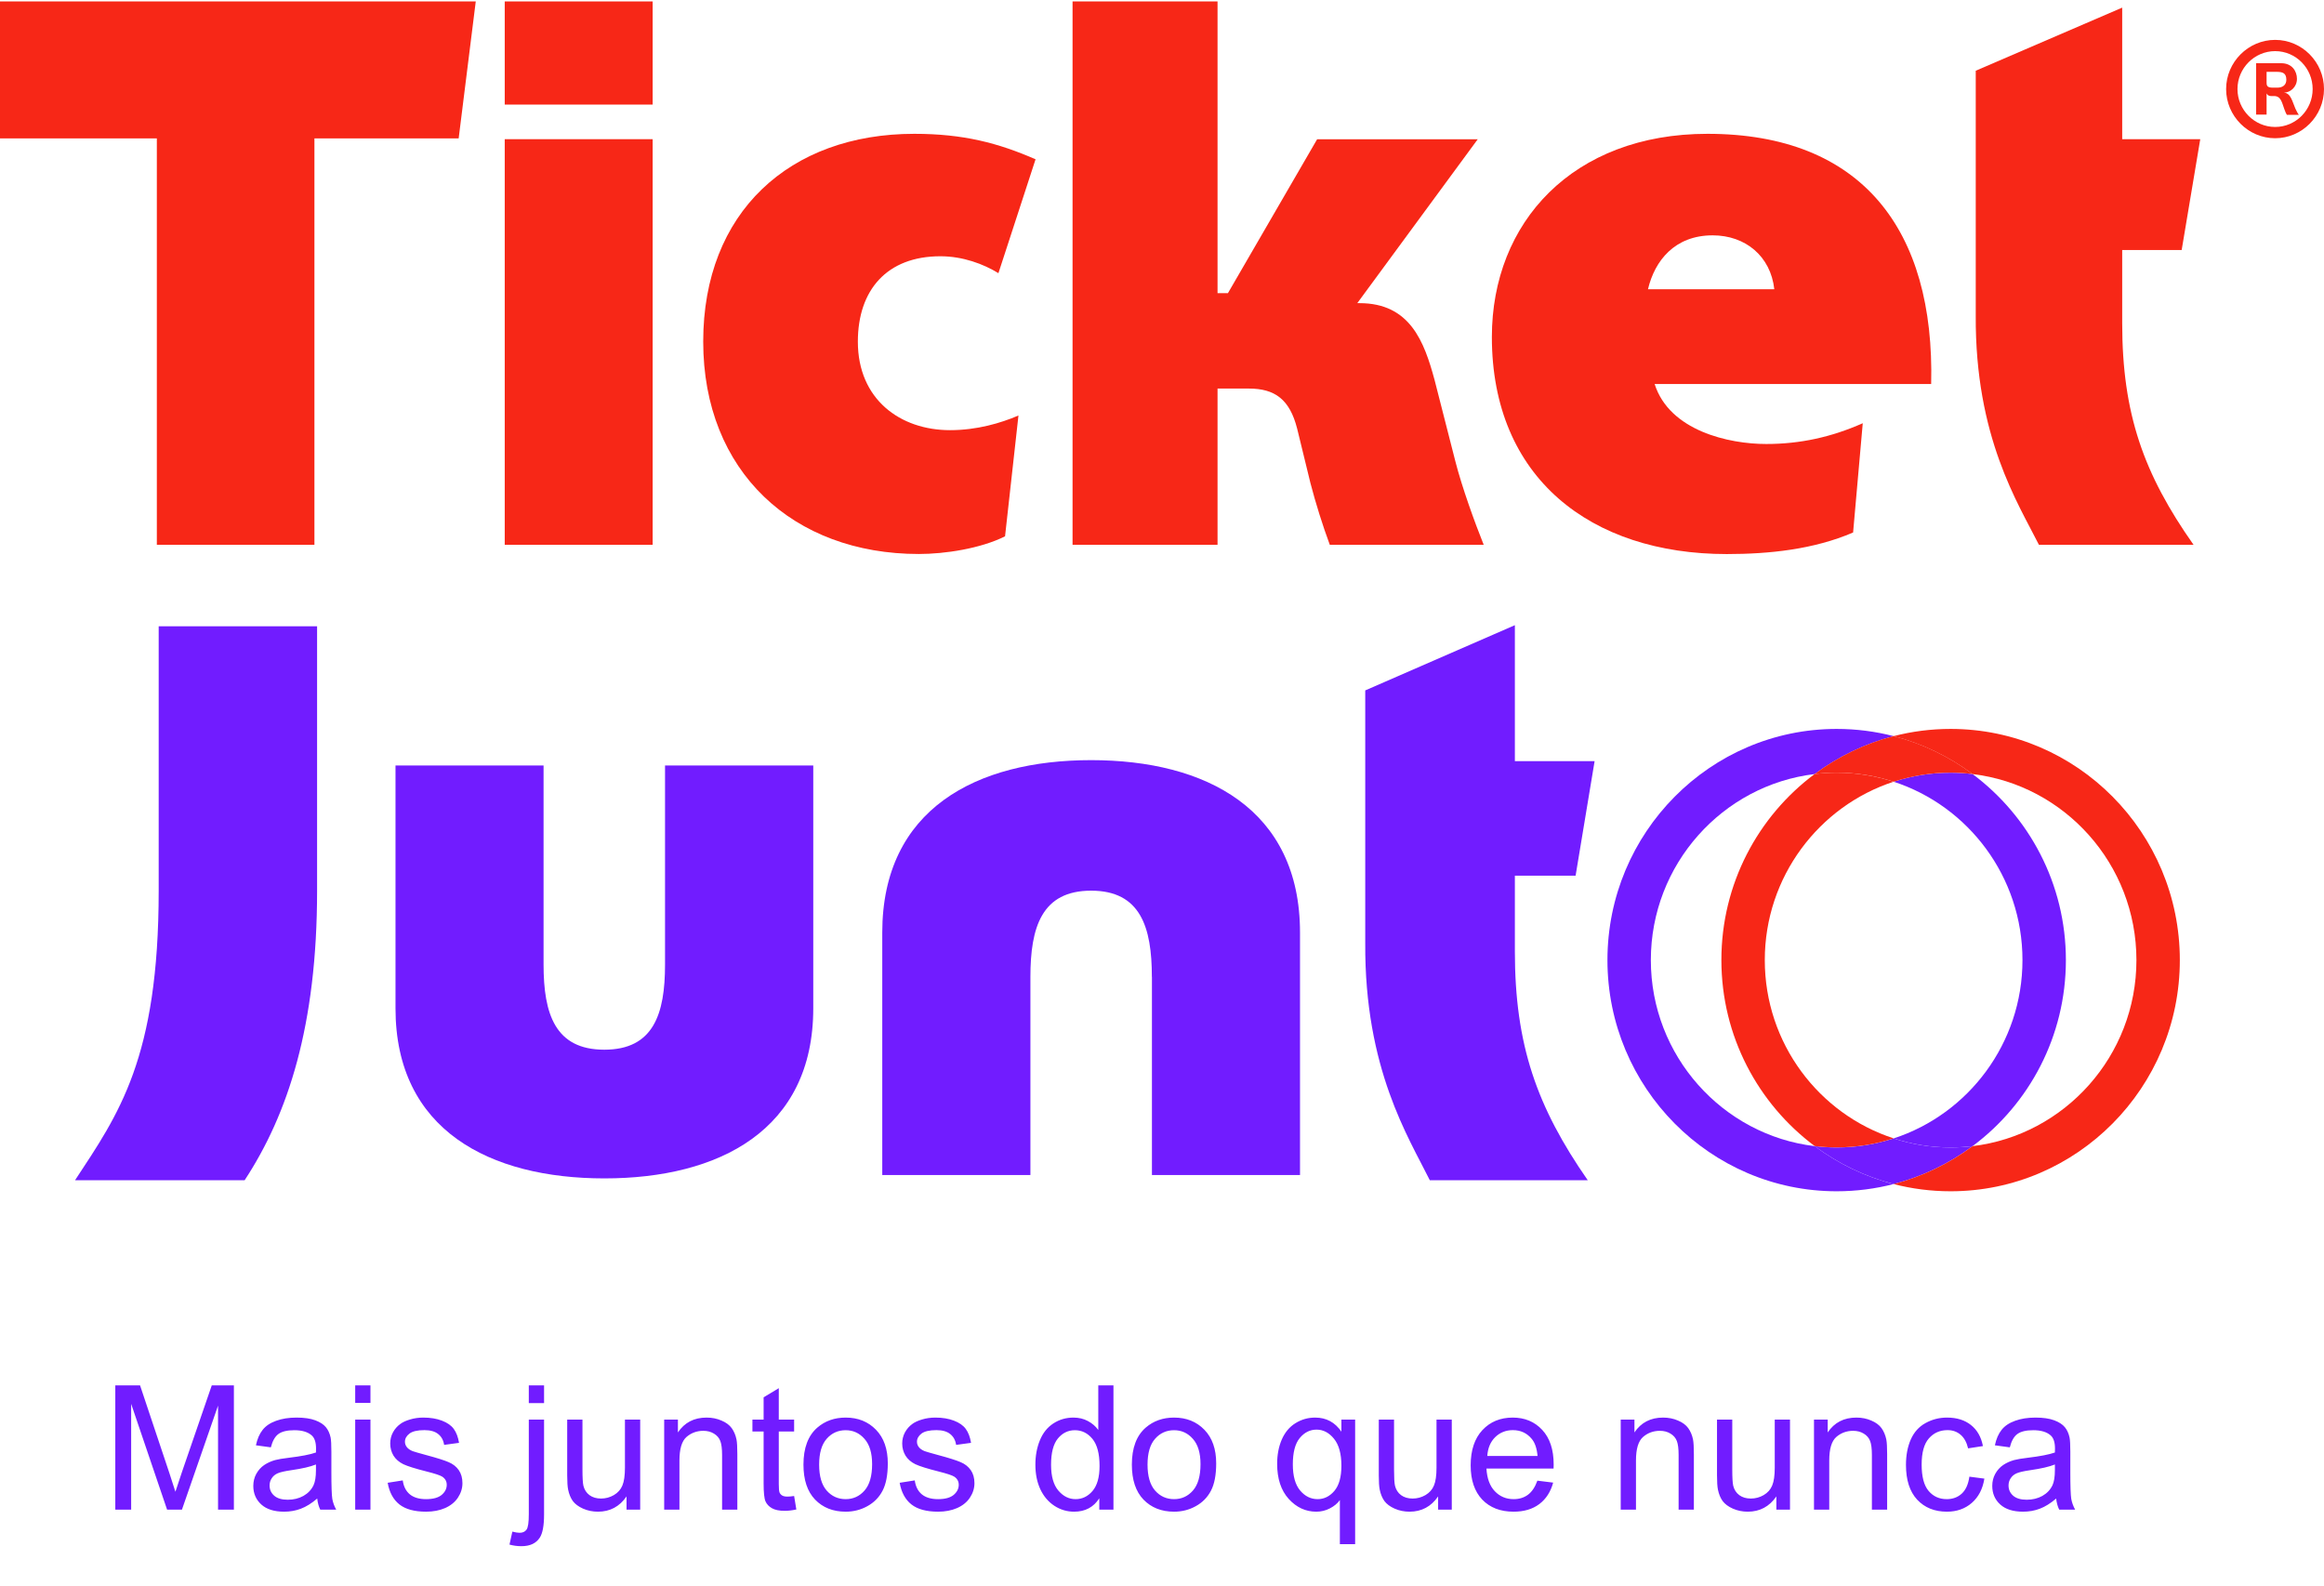
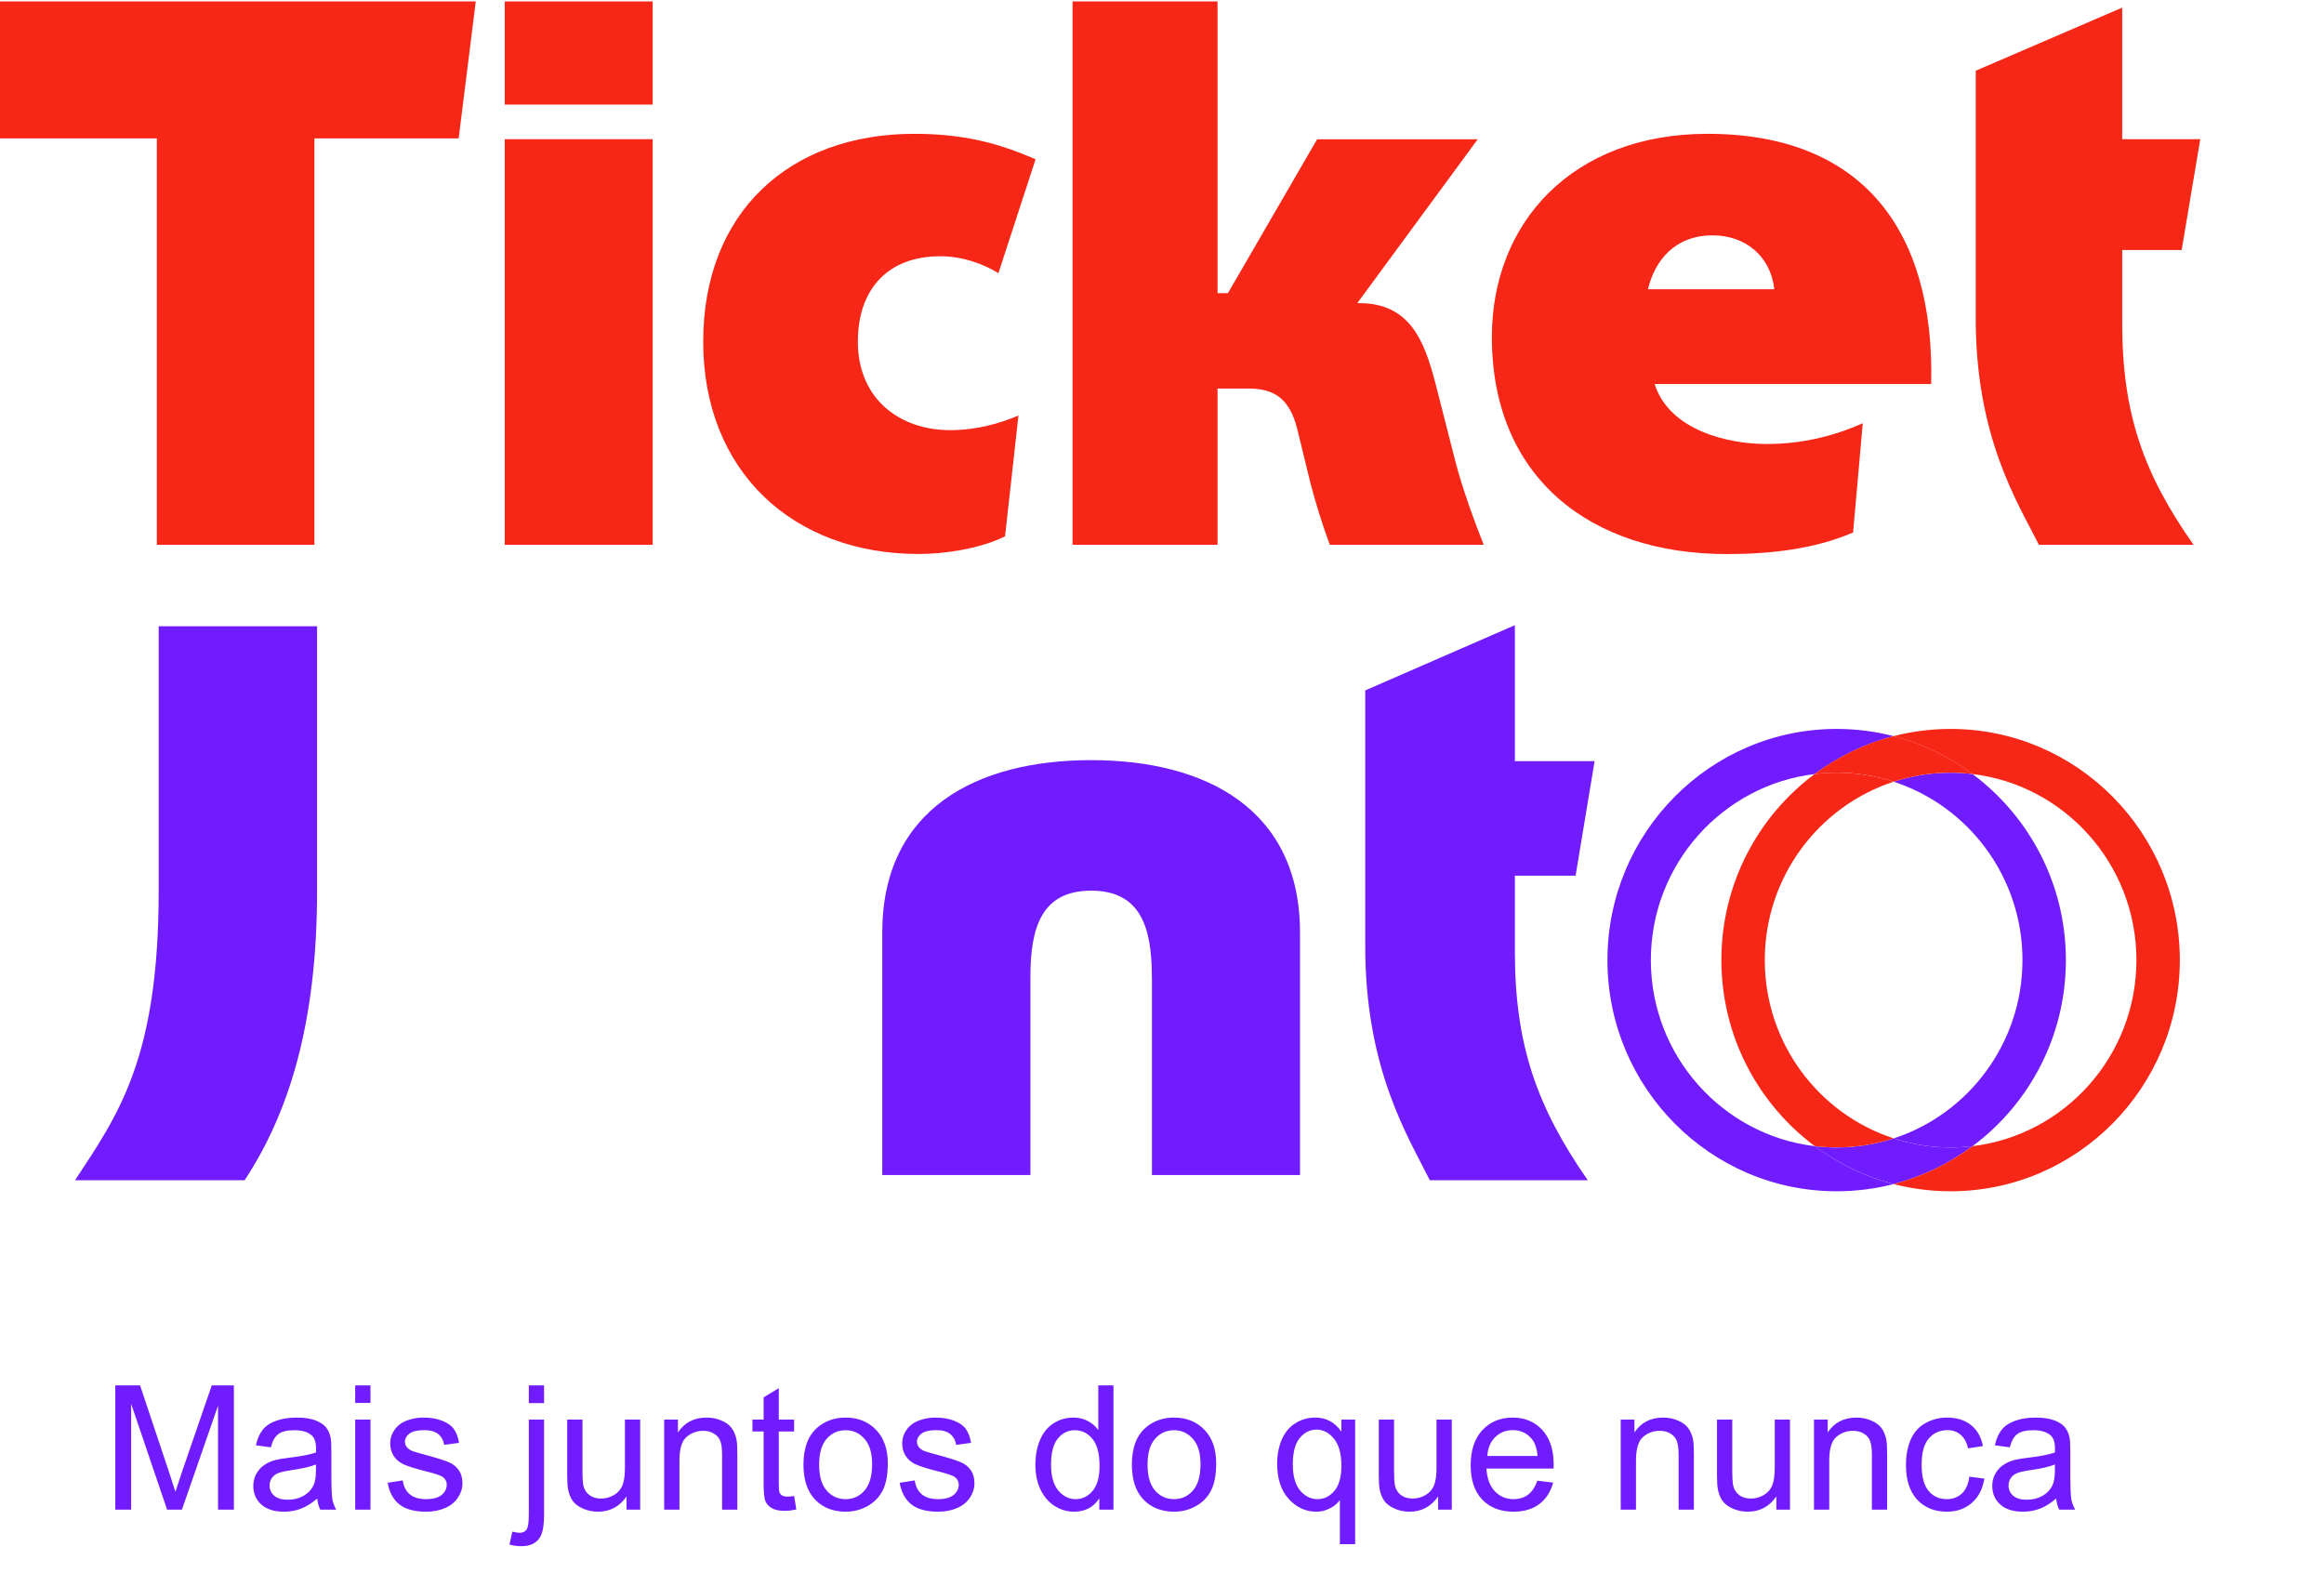
<svg xmlns="http://www.w3.org/2000/svg" width="170" height="116" viewBox="0 0 170 116" fill="none">
  <g clip-path="url(#clip0_7075_216)">
    <path d="M8.434 110.424V101.333H10.245L12.397 107.77C12.595 108.369 12.74 108.818 12.831 109.115C12.934 108.784 13.095 108.299 13.314 107.658L15.491 101.333H17.109V110.424H15.95V102.815L13.308 110.424H12.223L9.594 102.685V110.424H8.434ZM23.205 109.611C22.791 109.963 22.392 110.211 22.008 110.355C21.628 110.5 21.218 110.572 20.78 110.572C20.057 110.572 19.501 110.397 19.112 110.045C18.724 109.69 18.529 109.237 18.529 108.687C18.529 108.365 18.602 108.071 18.746 107.807C18.895 107.538 19.087 107.323 19.323 107.162C19.563 107.001 19.831 106.879 20.129 106.796C20.348 106.738 20.679 106.682 21.121 106.629C22.022 106.521 22.686 106.393 23.112 106.244C23.116 106.091 23.118 105.994 23.118 105.953C23.118 105.498 23.012 105.178 22.802 104.992C22.516 104.739 22.093 104.613 21.53 104.613C21.005 104.613 20.617 104.706 20.365 104.892C20.117 105.074 19.933 105.399 19.813 105.866L18.721 105.717C18.821 105.25 18.984 104.874 19.211 104.589C19.439 104.299 19.767 104.078 20.197 103.925C20.627 103.768 21.125 103.689 21.692 103.689C22.254 103.689 22.711 103.756 23.062 103.888C23.413 104.02 23.672 104.188 23.837 104.39C24.002 104.589 24.118 104.841 24.184 105.147C24.221 105.337 24.24 105.68 24.24 106.176V107.664C24.24 108.702 24.263 109.359 24.308 109.636C24.358 109.909 24.453 110.171 24.594 110.424H23.428C23.312 110.192 23.238 109.921 23.205 109.611ZM23.112 107.119C22.706 107.284 22.099 107.424 21.288 107.54C20.83 107.606 20.505 107.681 20.315 107.763C20.125 107.846 19.978 107.968 19.875 108.129C19.771 108.286 19.72 108.462 19.72 108.656C19.72 108.954 19.831 109.202 20.055 109.4C20.282 109.599 20.613 109.698 21.047 109.698C21.477 109.698 21.859 109.605 22.194 109.419C22.529 109.229 22.775 108.971 22.932 108.644C23.052 108.392 23.112 108.02 23.112 107.528V107.119ZM25.983 102.617V101.333H27.099V102.617H25.983ZM25.983 110.424V103.838H27.099V110.424H25.983ZM28.358 108.458L29.461 108.284C29.523 108.727 29.695 109.066 29.976 109.301C30.261 109.537 30.658 109.655 31.166 109.655C31.679 109.655 32.059 109.551 32.307 109.345C32.556 109.134 32.679 108.888 32.679 108.607C32.679 108.355 32.57 108.156 32.351 108.011C32.198 107.912 31.818 107.786 31.21 107.633C30.391 107.427 29.823 107.249 29.505 107.1C29.191 106.947 28.951 106.738 28.785 106.474C28.624 106.205 28.544 105.909 28.544 105.587C28.544 105.293 28.61 105.023 28.742 104.775C28.878 104.522 29.062 104.314 29.294 104.148C29.467 104.02 29.703 103.913 30.001 103.826C30.302 103.735 30.625 103.689 30.968 103.689C31.485 103.689 31.937 103.764 32.326 103.913C32.719 104.062 33.008 104.264 33.194 104.52C33.38 104.773 33.508 105.112 33.579 105.537L32.487 105.686C32.438 105.347 32.293 105.083 32.053 104.892C31.818 104.702 31.483 104.607 31.049 104.607C30.536 104.607 30.17 104.692 29.951 104.861C29.732 105.031 29.622 105.229 29.622 105.457C29.622 105.601 29.668 105.732 29.759 105.847C29.85 105.967 29.992 106.066 30.187 106.145C30.298 106.186 30.627 106.281 31.173 106.43C31.962 106.641 32.512 106.815 32.822 106.951C33.136 107.083 33.382 107.278 33.56 107.534C33.738 107.79 33.827 108.109 33.827 108.489C33.827 108.861 33.717 109.212 33.498 109.543C33.283 109.87 32.971 110.124 32.562 110.306C32.152 110.484 31.689 110.572 31.173 110.572C30.317 110.572 29.664 110.395 29.213 110.039C28.767 109.684 28.482 109.157 28.358 108.458ZM38.682 102.629V101.333H39.798V102.629H38.682ZM37.268 112.978L37.479 112.03C37.702 112.087 37.878 112.116 38.006 112.116C38.233 112.116 38.403 112.04 38.514 111.887C38.626 111.738 38.682 111.362 38.682 110.758V103.838H39.798V110.783C39.798 111.593 39.693 112.158 39.482 112.476C39.213 112.889 38.767 113.096 38.142 113.096C37.841 113.096 37.549 113.057 37.268 112.978ZM45.831 110.424V109.456C45.319 110.2 44.622 110.572 43.742 110.572C43.353 110.572 42.989 110.498 42.65 110.349C42.316 110.2 42.066 110.014 41.9 109.791C41.739 109.564 41.625 109.287 41.559 108.96C41.514 108.741 41.491 108.394 41.491 107.918V103.838H42.607V107.491C42.607 108.073 42.63 108.466 42.675 108.669C42.745 108.962 42.894 109.194 43.122 109.363C43.349 109.529 43.63 109.611 43.965 109.611C44.3 109.611 44.614 109.527 44.907 109.357C45.201 109.183 45.408 108.95 45.528 108.656C45.652 108.359 45.714 107.929 45.714 107.367V103.838H46.83V110.424H45.831ZM48.585 110.424V103.838H49.589V104.775C50.073 104.051 50.771 103.689 51.685 103.689C52.082 103.689 52.446 103.762 52.776 103.907C53.111 104.047 53.361 104.233 53.527 104.465C53.692 104.696 53.808 104.971 53.874 105.289C53.915 105.496 53.936 105.858 53.936 106.374V110.424H52.82V106.418C52.82 105.963 52.776 105.624 52.69 105.401C52.603 105.174 52.448 104.994 52.224 104.861C52.005 104.725 51.747 104.657 51.449 104.657C50.974 104.657 50.563 104.808 50.215 105.109C49.872 105.411 49.701 105.984 49.701 106.827V110.424H48.585ZM58.09 109.425L58.252 110.411C57.938 110.477 57.656 110.51 57.408 110.51C57.003 110.51 56.689 110.446 56.466 110.318C56.243 110.19 56.086 110.023 55.995 109.816C55.904 109.605 55.858 109.165 55.858 108.495V104.706H55.04V103.838H55.858V102.207L56.968 101.538V103.838H58.09V104.706H56.968V108.557C56.968 108.875 56.987 109.08 57.024 109.171C57.065 109.262 57.129 109.334 57.216 109.388C57.307 109.442 57.435 109.469 57.601 109.469C57.725 109.469 57.888 109.454 58.09 109.425ZM58.773 107.131C58.773 105.911 59.111 105.008 59.789 104.421C60.356 103.933 61.046 103.689 61.861 103.689C62.766 103.689 63.506 103.987 64.081 104.582C64.655 105.174 64.942 105.992 64.942 107.038C64.942 107.885 64.814 108.553 64.558 109.041C64.306 109.524 63.936 109.901 63.448 110.169C62.964 110.438 62.435 110.572 61.861 110.572C60.939 110.572 60.193 110.277 59.622 109.686C59.056 109.095 58.773 108.243 58.773 107.131ZM59.92 107.131C59.92 107.974 60.104 108.607 60.472 109.028C60.84 109.446 61.303 109.655 61.861 109.655C62.414 109.655 62.875 109.444 63.243 109.022C63.611 108.601 63.795 107.958 63.795 107.094C63.795 106.279 63.609 105.663 63.237 105.246C62.869 104.824 62.41 104.613 61.861 104.613C61.303 104.613 60.84 104.822 60.472 105.24C60.104 105.657 59.92 106.288 59.92 107.131ZM65.811 108.458L66.914 108.284C66.976 108.727 67.148 109.066 67.429 109.301C67.714 109.537 68.111 109.655 68.62 109.655C69.132 109.655 69.512 109.551 69.76 109.345C70.008 109.134 70.132 108.888 70.132 108.607C70.132 108.355 70.023 108.156 69.804 108.011C69.651 107.912 69.271 107.786 68.663 107.633C67.844 107.427 67.276 107.249 66.958 107.1C66.644 106.947 66.404 106.738 66.238 106.474C66.077 106.205 65.996 105.909 65.996 105.587C65.996 105.293 66.063 105.023 66.195 104.775C66.331 104.522 66.515 104.314 66.747 104.148C66.921 104.02 67.156 103.913 67.454 103.826C67.755 103.735 68.078 103.689 68.421 103.689C68.938 103.689 69.391 103.764 69.779 103.913C70.172 104.062 70.461 104.264 70.647 104.52C70.833 104.773 70.961 105.112 71.032 105.537L69.94 105.686C69.891 105.347 69.746 105.083 69.506 104.892C69.271 104.702 68.936 104.607 68.502 104.607C67.989 104.607 67.623 104.692 67.404 104.861C67.185 105.031 67.076 105.229 67.076 105.457C67.076 105.601 67.121 105.732 67.212 105.847C67.303 105.967 67.445 106.066 67.64 106.145C67.751 106.186 68.08 106.281 68.626 106.43C69.415 106.641 69.965 106.815 70.275 106.951C70.589 107.083 70.835 107.278 71.013 107.534C71.191 107.79 71.28 108.109 71.28 108.489C71.28 108.861 71.17 109.212 70.951 109.543C70.736 109.87 70.424 110.124 70.015 110.306C69.605 110.484 69.142 110.572 68.626 110.572C67.77 110.572 67.117 110.395 66.666 110.039C66.22 109.684 65.934 109.157 65.811 108.458ZM80.413 110.424V109.593C79.996 110.246 79.382 110.572 78.572 110.572C78.047 110.572 77.563 110.428 77.121 110.138C76.683 109.849 76.342 109.446 76.098 108.929C75.858 108.408 75.738 107.811 75.738 107.137C75.738 106.48 75.848 105.885 76.067 105.351C76.286 104.814 76.614 104.403 77.053 104.117C77.491 103.832 77.981 103.689 78.522 103.689C78.919 103.689 79.272 103.774 79.583 103.944C79.893 104.109 80.145 104.326 80.339 104.595V101.333H81.449V110.424H80.413ZM76.885 107.137C76.885 107.98 77.063 108.611 77.418 109.028C77.774 109.446 78.194 109.655 78.677 109.655C79.165 109.655 79.578 109.456 79.917 109.059C80.26 108.658 80.432 108.049 80.432 107.23C80.432 106.329 80.258 105.668 79.911 105.246C79.564 104.824 79.136 104.613 78.628 104.613C78.132 104.613 77.716 104.816 77.381 105.221C77.051 105.626 76.885 106.265 76.885 107.137ZM82.795 107.131C82.795 105.911 83.134 105.008 83.811 104.421C84.378 103.933 85.068 103.689 85.883 103.689C86.788 103.689 87.528 103.987 88.103 104.582C88.677 105.174 88.964 105.992 88.964 107.038C88.964 107.885 88.836 108.553 88.58 109.041C88.328 109.524 87.958 109.901 87.47 110.169C86.986 110.438 86.457 110.572 85.883 110.572C84.961 110.572 84.215 110.277 83.644 109.686C83.078 109.095 82.795 108.243 82.795 107.131ZM83.942 107.131C83.942 107.974 84.126 108.607 84.494 109.028C84.862 109.446 85.325 109.655 85.883 109.655C86.436 109.655 86.897 109.444 87.265 109.022C87.633 108.601 87.817 107.958 87.817 107.094C87.817 106.279 87.631 105.663 87.259 105.246C86.891 104.824 86.432 104.613 85.883 104.613C85.325 104.613 84.862 104.822 84.494 105.24C84.126 105.657 83.942 106.288 83.942 107.131ZM98.011 112.947V109.723C97.838 109.967 97.594 110.169 97.28 110.331C96.97 110.492 96.639 110.572 96.288 110.572C95.506 110.572 94.832 110.26 94.266 109.636C93.704 109.012 93.423 108.156 93.423 107.069C93.423 106.408 93.537 105.814 93.764 105.289C93.995 104.764 94.328 104.367 94.762 104.099C95.2 103.826 95.68 103.689 96.201 103.689C97.015 103.689 97.656 104.033 98.123 104.719V103.838H99.128V112.947H98.011ZM94.57 107.112C94.57 107.96 94.748 108.596 95.103 109.022C95.459 109.444 95.885 109.655 96.381 109.655C96.856 109.655 97.265 109.454 97.608 109.053C97.951 108.648 98.123 108.034 98.123 107.212C98.123 106.335 97.941 105.676 97.577 105.233C97.218 104.791 96.794 104.57 96.306 104.57C95.823 104.57 95.411 104.777 95.072 105.19C94.737 105.599 94.57 106.24 94.57 107.112ZM105.198 110.424V109.456C104.686 110.2 103.989 110.572 103.109 110.572C102.72 110.572 102.356 110.498 102.017 110.349C101.682 110.2 101.432 110.014 101.267 109.791C101.106 109.564 100.992 109.287 100.926 108.96C100.88 108.741 100.858 108.394 100.858 107.918V103.838H101.974V107.491C101.974 108.073 101.996 108.466 102.042 108.669C102.112 108.962 102.261 109.194 102.488 109.363C102.716 109.529 102.997 109.611 103.332 109.611C103.667 109.611 103.981 109.527 104.274 109.357C104.568 109.183 104.774 108.95 104.894 108.656C105.018 108.359 105.08 107.929 105.08 107.367V103.838H106.197V110.424H105.198ZM112.459 108.303L113.613 108.446C113.431 109.119 113.094 109.642 112.602 110.014C112.11 110.386 111.482 110.572 110.717 110.572C109.754 110.572 108.989 110.277 108.423 109.686C107.86 109.09 107.579 108.257 107.579 107.187C107.579 106.079 107.865 105.219 108.435 104.607C109.005 103.995 109.745 103.689 110.655 103.689C111.535 103.689 112.255 103.989 112.813 104.589C113.371 105.188 113.65 106.031 113.65 107.119C113.65 107.185 113.648 107.284 113.644 107.416H108.733C108.774 108.14 108.979 108.694 109.347 109.078C109.714 109.462 110.173 109.655 110.723 109.655C111.132 109.655 111.482 109.547 111.771 109.332C112.06 109.117 112.29 108.774 112.459 108.303ZM108.795 106.498H112.472C112.422 105.945 112.282 105.529 112.05 105.252C111.695 104.822 111.234 104.607 110.667 104.607C110.155 104.607 109.723 104.779 109.371 105.122C109.024 105.465 108.832 105.924 108.795 106.498ZM118.555 110.424V103.838H119.559V104.775C120.043 104.051 120.742 103.689 121.655 103.689C122.052 103.689 122.416 103.762 122.747 103.907C123.081 104.047 123.331 104.233 123.497 104.465C123.662 104.696 123.778 104.971 123.844 105.289C123.885 105.496 123.906 105.858 123.906 106.374V110.424H122.79V106.418C122.79 105.963 122.747 105.624 122.66 105.401C122.573 105.174 122.418 104.994 122.195 104.861C121.976 104.725 121.717 104.657 121.42 104.657C120.944 104.657 120.533 104.808 120.186 105.109C119.842 105.411 119.671 105.984 119.671 106.827V110.424H118.555ZM129.94 110.424V109.456C129.427 110.2 128.73 110.572 127.85 110.572C127.461 110.572 127.097 110.498 126.758 110.349C126.424 110.2 126.174 110.014 126.008 109.791C125.847 109.564 125.733 109.287 125.667 108.96C125.622 108.741 125.599 108.394 125.599 107.918V103.838H126.715V107.491C126.715 108.073 126.738 108.466 126.783 108.669C126.854 108.962 127.002 109.194 127.23 109.363C127.457 109.529 127.738 109.611 128.073 109.611C128.408 109.611 128.722 109.527 129.016 109.357C129.309 109.183 129.516 108.95 129.636 108.656C129.76 108.359 129.822 107.929 129.822 107.367V103.838H130.938V110.424H129.94ZM132.693 110.424V103.838H133.697V104.775C134.181 104.051 134.879 103.689 135.793 103.689C136.19 103.689 136.554 103.762 136.884 103.907C137.219 104.047 137.469 104.233 137.635 104.465C137.8 104.696 137.916 104.971 137.982 105.289C138.023 105.496 138.044 105.858 138.044 106.374V110.424H136.928V106.418C136.928 105.963 136.884 105.624 136.798 105.401C136.711 105.174 136.556 104.994 136.333 104.861C136.113 104.725 135.855 104.657 135.557 104.657C135.082 104.657 134.671 104.808 134.323 105.109C133.98 105.411 133.809 105.984 133.809 106.827V110.424H132.693ZM144.059 108.011L145.156 108.154C145.036 108.911 144.728 109.504 144.232 109.934C143.74 110.36 143.135 110.572 142.416 110.572C141.514 110.572 140.789 110.279 140.239 109.692C139.693 109.101 139.421 108.255 139.421 107.156C139.421 106.445 139.538 105.823 139.774 105.289C140.01 104.756 140.367 104.357 140.847 104.093C141.33 103.824 141.855 103.689 142.422 103.689C143.137 103.689 143.722 103.871 144.177 104.235C144.631 104.595 144.923 105.107 145.051 105.773L143.966 105.94C143.862 105.498 143.678 105.165 143.414 104.942C143.153 104.719 142.837 104.607 142.465 104.607C141.903 104.607 141.446 104.81 141.095 105.215C140.743 105.616 140.568 106.252 140.568 107.125C140.568 108.009 140.737 108.652 141.076 109.053C141.415 109.454 141.857 109.655 142.403 109.655C142.841 109.655 143.207 109.52 143.501 109.252C143.794 108.983 143.98 108.57 144.059 108.011ZM150.408 109.611C149.995 109.963 149.596 110.211 149.212 110.355C148.831 110.5 148.422 110.572 147.984 110.572C147.26 110.572 146.704 110.397 146.316 110.045C145.927 109.69 145.733 109.237 145.733 108.687C145.733 108.365 145.805 108.071 145.95 107.807C146.099 107.538 146.291 107.323 146.527 107.162C146.766 107.001 147.035 106.879 147.333 106.796C147.552 106.738 147.883 106.682 148.325 106.629C149.226 106.521 149.89 106.393 150.315 106.244C150.32 106.091 150.322 105.994 150.322 105.953C150.322 105.498 150.216 105.178 150.005 104.992C149.72 104.739 149.296 104.613 148.734 104.613C148.209 104.613 147.821 104.706 147.568 104.892C147.32 105.074 147.136 105.399 147.017 105.866L145.925 105.717C146.024 105.25 146.188 104.874 146.415 104.589C146.642 104.299 146.971 104.078 147.401 103.925C147.831 103.768 148.329 103.689 148.895 103.689C149.458 103.689 149.914 103.756 150.266 103.888C150.617 104.02 150.876 104.188 151.041 104.39C151.206 104.589 151.322 104.841 151.388 105.147C151.425 105.337 151.444 105.68 151.444 106.176V107.664C151.444 108.702 151.467 109.359 151.512 109.636C151.562 109.909 151.657 110.171 151.797 110.424H150.632C150.516 110.192 150.442 109.921 150.408 109.611ZM150.315 107.119C149.91 107.284 149.303 107.424 148.492 107.54C148.034 107.606 147.709 107.681 147.519 107.763C147.329 107.846 147.182 107.968 147.079 108.129C146.975 108.286 146.924 108.462 146.924 108.656C146.924 108.954 147.035 109.202 147.258 109.4C147.486 109.599 147.816 109.698 148.251 109.698C148.68 109.698 149.063 109.605 149.398 109.419C149.733 109.229 149.979 108.971 150.136 108.644C150.255 108.392 150.315 108.02 150.315 107.528V107.119Z" fill="#711CFF" />
    <path d="M23.195 45.81V65.148C23.195 75.019 21.065 81.503 17.895 86.328H5.489C8.659 81.508 11.608 77.432 11.608 65.148V45.81H23.195Z" fill="#711CFF" />
-     <path d="M48.658 55.993H59.49V73.754C59.49 82.661 52.599 86.194 44.21 86.194C35.821 86.194 28.931 82.661 28.931 73.754V55.993H39.762V70.56C39.762 74.147 40.598 76.78 44.205 76.78C47.817 76.78 48.647 74.147 48.647 70.56V55.993H48.658Z" fill="#711CFF" />
    <path d="M84.259 71.454C84.259 67.819 83.429 65.148 79.816 65.148C76.204 65.148 75.374 67.819 75.374 71.454V85.946H64.537V68.217C64.537 59.181 71.427 55.6 79.816 55.6C88.205 55.6 95.096 59.181 95.096 68.217V85.946H84.264V71.454H84.259Z" fill="#711CFF" />
    <path d="M99.867 50.5L110.812 45.729V55.675H116.645L115.255 64.05H110.812V69.575C110.812 76.441 112.424 80.975 116.144 86.328H104.59C103.037 83.189 99.813 78.186 99.867 68.993V50.5Z" fill="#711CFF" />
    <path d="M142.687 83.932C141.231 83.932 139.834 83.7 138.519 83.269C137.203 83.695 135.807 83.932 134.351 83.932C133.807 83.932 133.273 83.894 132.745 83.835C134.454 85.106 136.405 86.059 138.519 86.608C140.632 86.059 142.584 85.106 144.293 83.835C143.765 83.894 143.231 83.932 142.687 83.932Z" fill="#711CFF" />
    <path d="M138.519 57.178C143.98 58.955 147.943 64.13 147.943 70.226C147.943 76.317 143.98 81.492 138.519 83.269C139.835 83.695 141.231 83.932 142.687 83.932C143.231 83.932 143.765 83.894 144.293 83.835C148.434 80.754 151.119 75.8 151.119 70.226C151.119 64.653 148.428 59.704 144.293 56.618C143.765 56.553 143.231 56.521 142.687 56.521C141.231 56.516 139.829 56.752 138.519 57.178Z" fill="#711CFF" />
    <path d="M120.759 70.227C120.759 63.22 126.005 57.426 132.745 56.618C134.454 55.347 136.406 54.394 138.519 53.845C137.187 53.5 135.791 53.317 134.351 53.317C125.105 53.317 117.584 60.905 117.584 70.227C117.584 79.548 125.105 87.136 134.351 87.136C135.791 87.136 137.187 86.953 138.519 86.608C136.406 86.064 134.454 85.106 132.745 83.835C126.005 83.027 120.759 77.233 120.759 70.227Z" fill="#711CFF" />
    <path d="M129.094 70.227C129.094 64.136 133.057 58.961 138.519 57.178C137.204 56.753 135.807 56.516 134.351 56.516C133.807 56.516 133.273 56.553 132.745 56.613C128.604 59.698 125.919 64.647 125.919 70.221C125.919 75.795 128.609 80.744 132.745 83.829C133.273 83.894 133.807 83.927 134.351 83.927C135.807 83.927 137.204 83.695 138.519 83.264C133.057 81.492 129.094 76.317 129.094 70.227Z" fill="#F72717" />
    <path d="M142.687 53.317C141.247 53.317 139.851 53.5 138.519 53.845C140.633 54.394 142.584 55.347 144.293 56.618C151.033 57.426 156.279 63.215 156.279 70.227C156.279 77.233 151.033 83.027 144.293 83.835C142.584 85.106 140.633 86.059 138.519 86.608C139.851 86.953 141.247 87.136 142.687 87.136C151.933 87.136 159.454 79.548 159.454 70.227C159.454 60.899 151.933 53.317 142.687 53.317Z" fill="#F72717" />
    <path d="M134.351 56.516C135.807 56.516 137.203 56.747 138.519 57.178C139.834 56.752 141.231 56.516 142.687 56.516C143.231 56.516 143.765 56.553 144.293 56.612C142.584 55.341 140.632 54.388 138.519 53.839C136.405 54.388 134.454 55.341 132.745 56.612C133.273 56.553 133.807 56.516 134.351 56.516Z" fill="#F72717" />
    <path d="M0 0.105V10.122H11.473V39.848H23V10.122H33.551L34.802 0.105H0Z" fill="#F72717" />
    <path d="M36.921 39.848H47.742V10.181H36.921V39.848ZM36.921 7.65H47.742V0.105H36.921V7.65Z" fill="#F72717" />
    <path d="M66.882 9.788C57.748 9.788 51.44 15.529 51.44 24.985C51.44 34.495 58.018 40.522 67.211 40.522C69.114 40.522 71.723 40.128 73.519 39.229L74.5 30.392C73.195 30.952 71.454 31.464 69.496 31.464C65.852 31.464 62.752 29.212 62.752 24.991C62.752 21.221 64.871 18.744 68.79 18.744C70.424 18.744 71.944 19.309 73.034 19.982L75.751 11.651C73.023 10.461 70.467 9.788 66.882 9.788Z" fill="#F72717" />
    <path d="M89.063 0.105H78.457V39.848H89.063V28.421H91.349C93.252 28.421 94.341 29.207 94.886 31.351L95.861 35.346C96.244 36.811 96.735 38.389 97.274 39.848H108.532C107.879 38.217 106.957 35.68 106.466 33.769L104.941 27.802C104.18 24.985 103.145 22.174 99.447 22.174H99.285L108.095 10.187H96.347L89.823 21.442H89.063V0.105Z" fill="#F72717" />
    <path d="M124.9 9.788C115.055 9.788 109.13 16.261 109.13 24.651C109.13 34.953 116.365 40.527 126.313 40.527C129.413 40.527 132.675 40.188 135.554 38.949L136.26 30.957C133.974 31.97 131.693 32.476 129.192 32.476C126.474 32.476 122.124 31.517 121.035 28.087H141.264C141.538 16.827 136.212 9.788 124.9 9.788ZM120.549 21.156C121.04 19.072 122.506 17.214 125.278 17.214C127.672 17.214 129.521 18.733 129.79 21.156H120.549Z" fill="#F72717" />
    <path d="M155.238 0.558L144.525 5.173V23.073C144.471 31.97 147.625 36.811 149.146 39.848H160.457C156.813 34.668 155.238 30.279 155.238 23.633V18.286H159.589L160.948 10.181H155.238V0.558Z" fill="#F72717" />
-     <path d="M166.426 2.917C168.393 2.917 170 4.537 170 6.514C170 8.49 168.393 10.111 166.426 10.111C164.458 10.111 162.84 8.49 162.84 6.514C162.84 4.537 164.463 2.917 166.426 2.917ZM166.426 9.287C167.946 9.287 169.17 8.038 169.17 6.514C169.17 4.99 167.946 3.74 166.426 3.74C164.911 3.74 163.671 4.99 163.671 6.514C163.671 8.038 164.911 9.287 166.426 9.287ZM166.873 4.624C167.666 4.624 168.021 5.211 168.021 5.765C168.021 6.368 167.547 6.767 167.062 6.778C167.574 6.805 167.676 7.419 167.908 7.946C167.973 8.076 168.086 8.318 168.162 8.399H167.283C167.234 8.334 167.17 8.178 167.105 8C166.911 7.472 166.851 7.025 166.339 7.025H166.145C165.913 7.025 165.854 6.923 165.8 6.832V8.382H165.035V4.624H166.873ZM165.8 6.051C165.8 6.309 165.886 6.412 166.275 6.412H166.582C167.002 6.412 167.245 6.196 167.245 5.835C167.245 5.345 166.976 5.254 166.528 5.254H165.8V6.051Z" fill="#F72717" />
  </g>
  <defs>
    <clipPath id="clip0_7075_216">
      <rect width="170" height="115.357" fill="white" />
    </clipPath>
  </defs>
</svg>